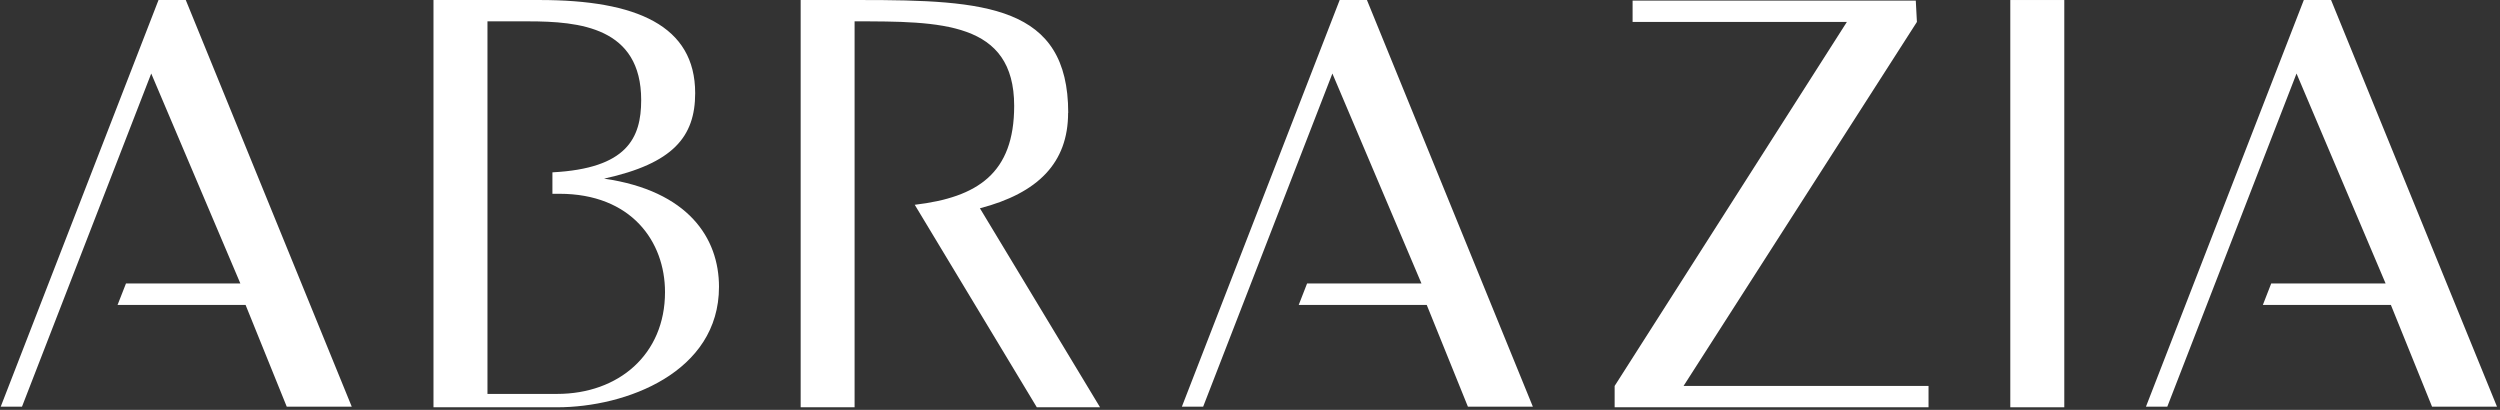
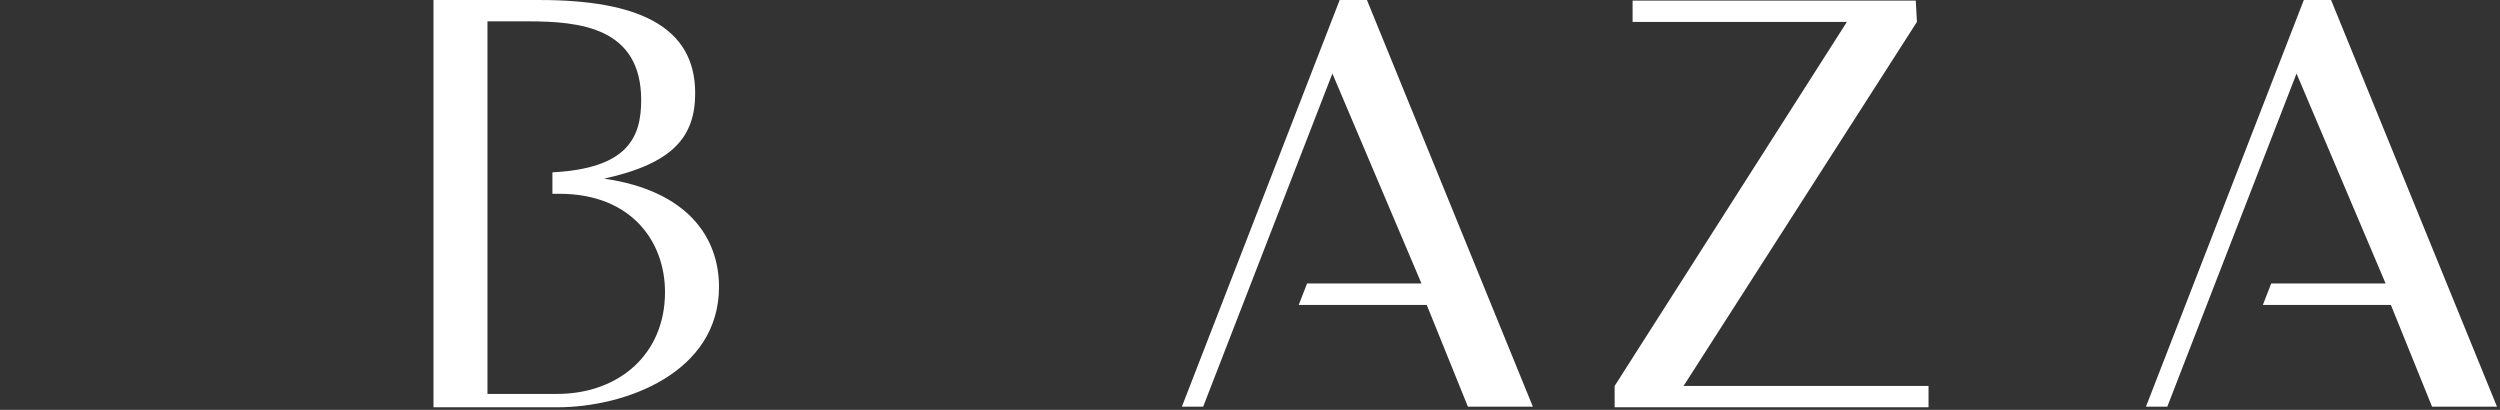
<svg xmlns="http://www.w3.org/2000/svg" width="488" height="80" viewBox="0 0 488 80" fill="none">
  <rect x="0" y="0" width="488" height="80" fill="#333333" stroke="none" />
  <path d="M117.919 34.87C131.395 31.912 135.698 26.692 135.698 18.179C135.698 5.002 124.258 0.003 105.345 0.003H84.616V79.502H108.746C122.222 79.502 140.348 72.682 140.348 55.991C140.348 46.457 134.344 37.247 117.919 34.87ZM108.746 76.892H95.154V4.167H103.078C113.165 4.167 125.16 5.339 125.16 19.536C125.16 26.959 122.395 32.886 107.832 33.64V37.827H109.197C123.24 37.827 129.81 47.141 129.81 57.023C129.81 69.179 120.753 76.892 108.746 76.892Z" fill="white" />
-   <path d="M402.949 0.003H392.411V79.502H402.949V0.003Z" fill="white" />
-   <path d="M30.943 0.003L0.139 79.386H4.291L29.52 14.351L46.917 55.33H24.592L22.95 59.517H47.935L55.974 79.386H68.664L36.264 0.003H30.943Z" fill="white" />
  <path d="M261.505 0.003L230.701 79.386H234.854L260.082 14.351L277.468 55.33H255.143L253.512 59.517H278.498L286.537 79.386H299.215L266.826 0.003H261.505Z" fill="white" />
-   <path d="M208.517 22.041C208.517 1.024 192.322 0.003 167.962 0.003H156.29V79.502H166.816V4.167C183.577 4.167 197.967 4.167 197.967 20.672C197.967 33.826 190.83 38.523 178.557 39.973L202.386 79.502H214.728L191.281 40.657C202.606 37.7 208.494 31.796 208.494 22.029" fill="white" />
  <path d="M318.682 0.119V4.283H360.509L315.177 75.338V79.502H318.115H376.449V75.338H328.63L374.182 4.283L373.962 0.119H318.682Z" fill="white" />
  <path d="M449.705 0.003L418.89 79.386H423.054L448.282 14.351L465.668 55.33H443.343L441.712 59.517H466.698L474.737 79.386H487.415L455.026 0.003H449.705Z" fill="white" />
</svg>